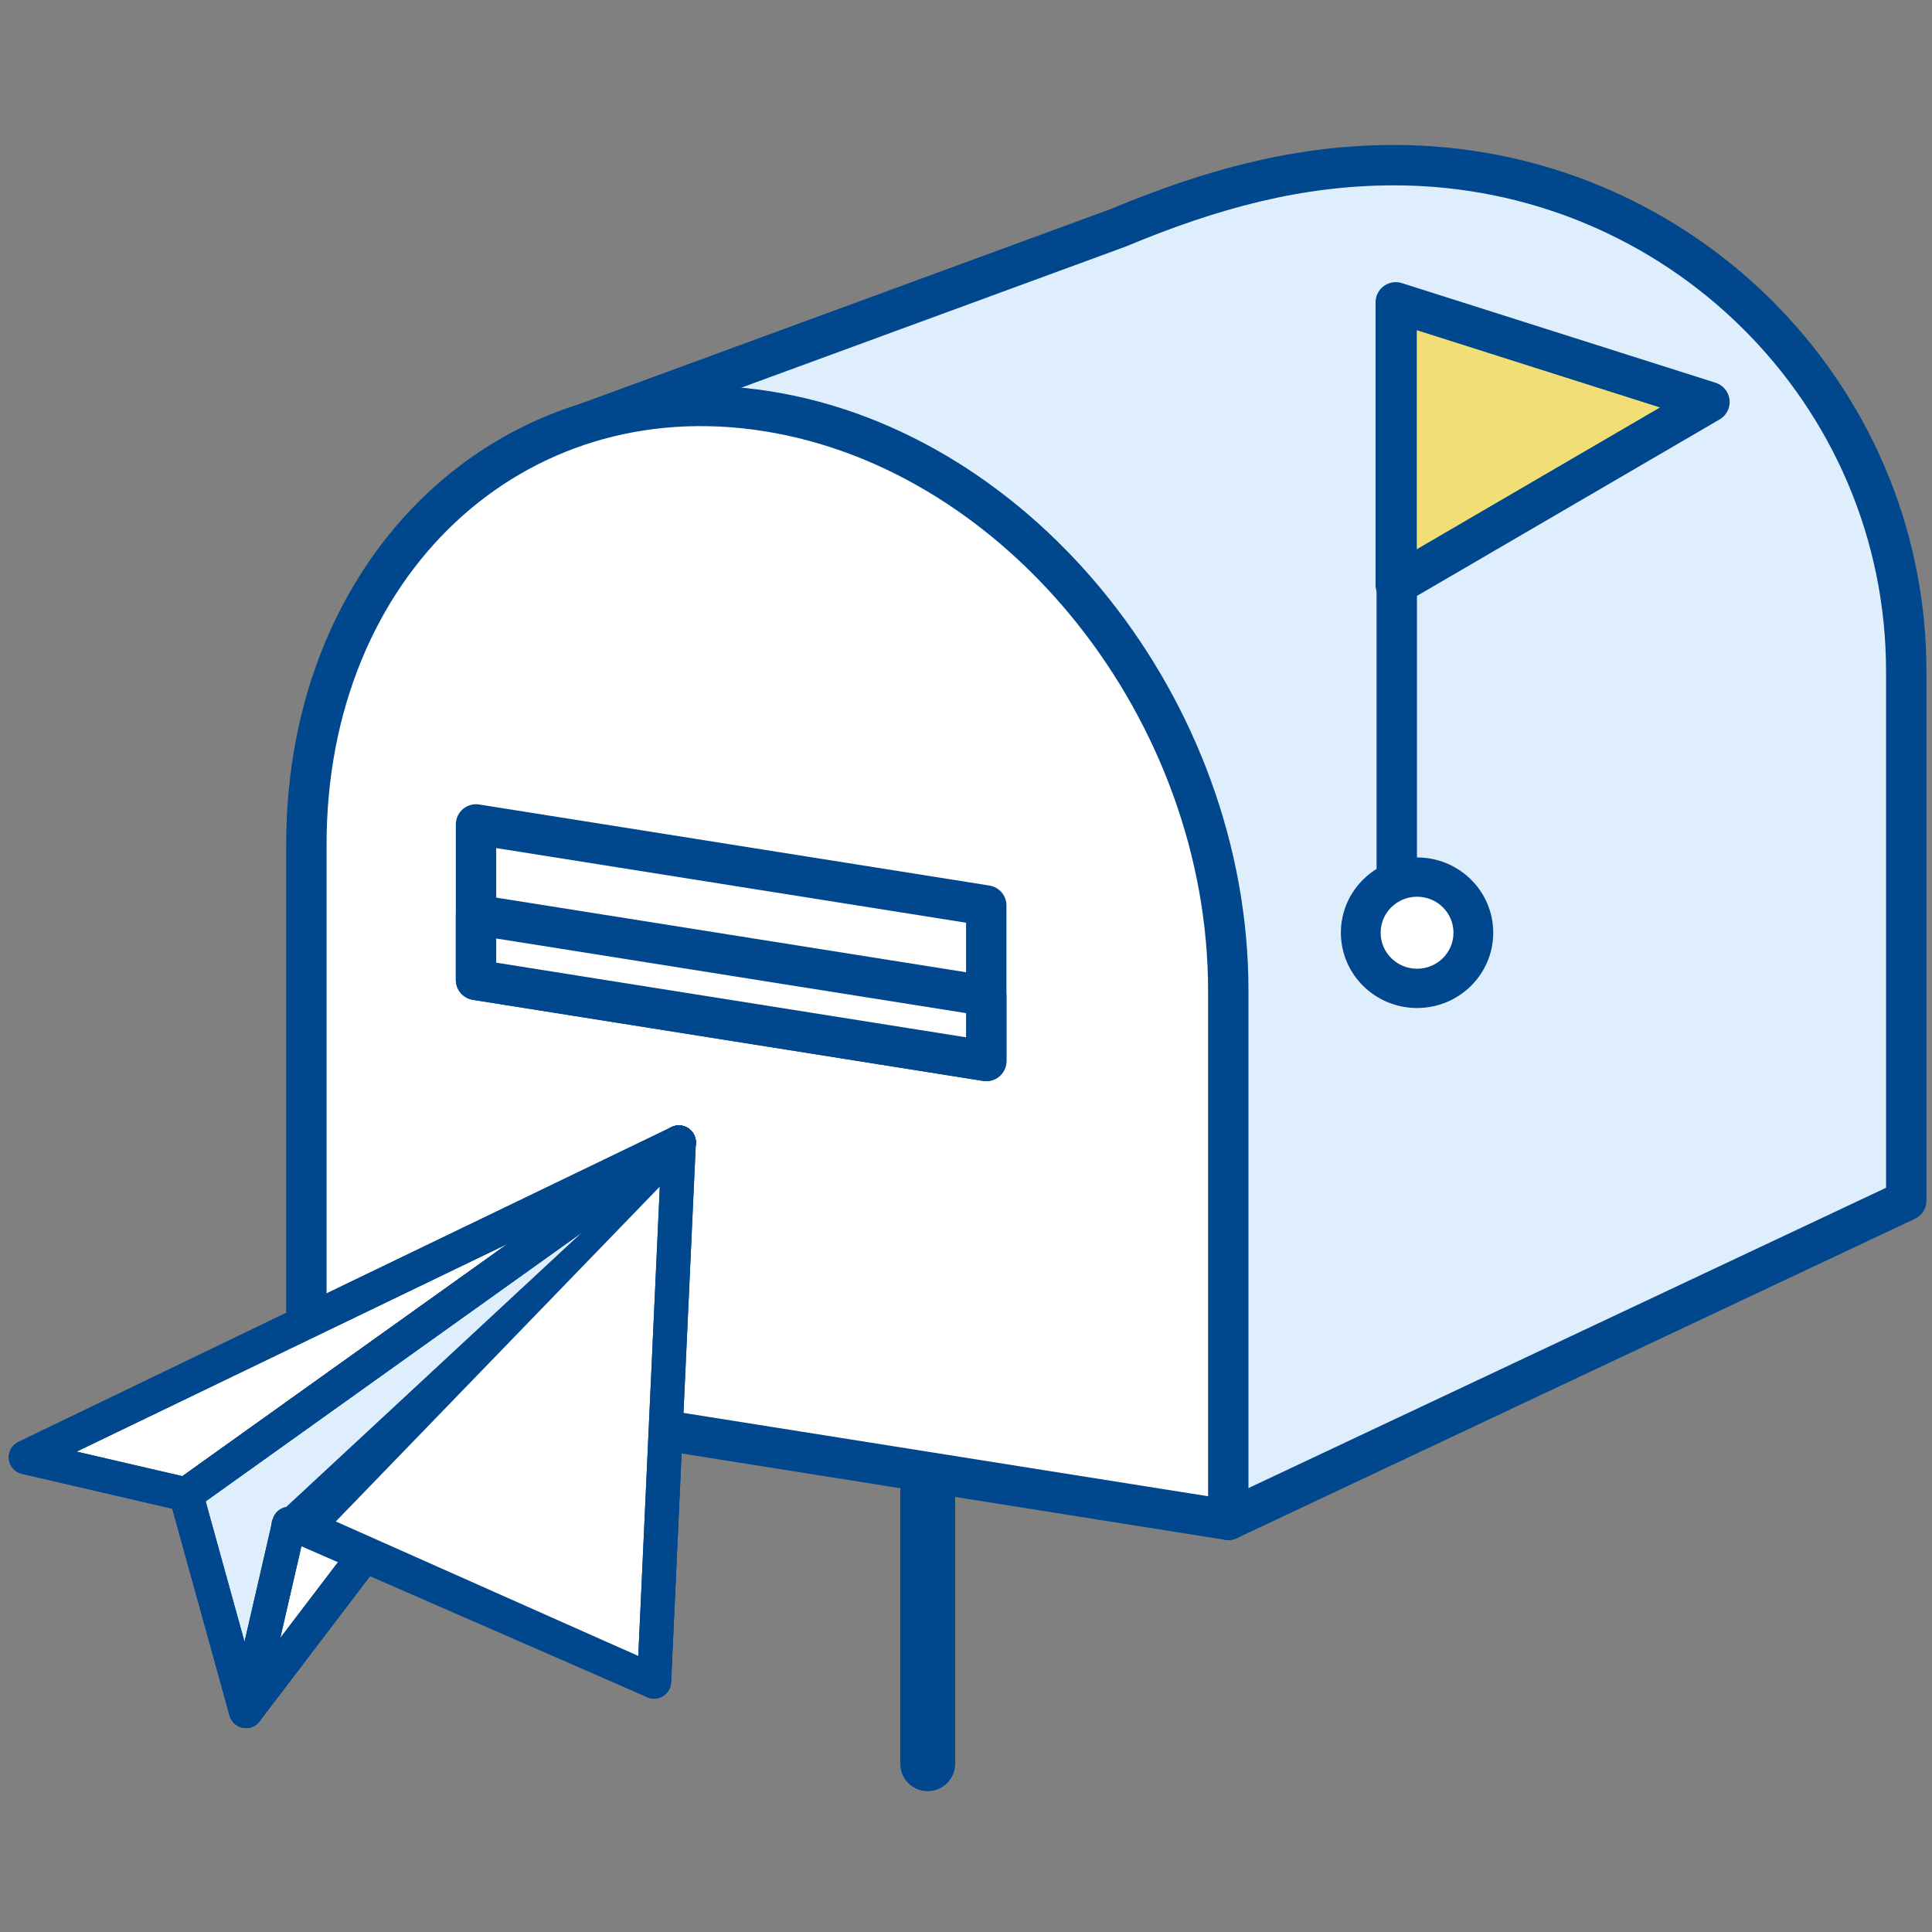
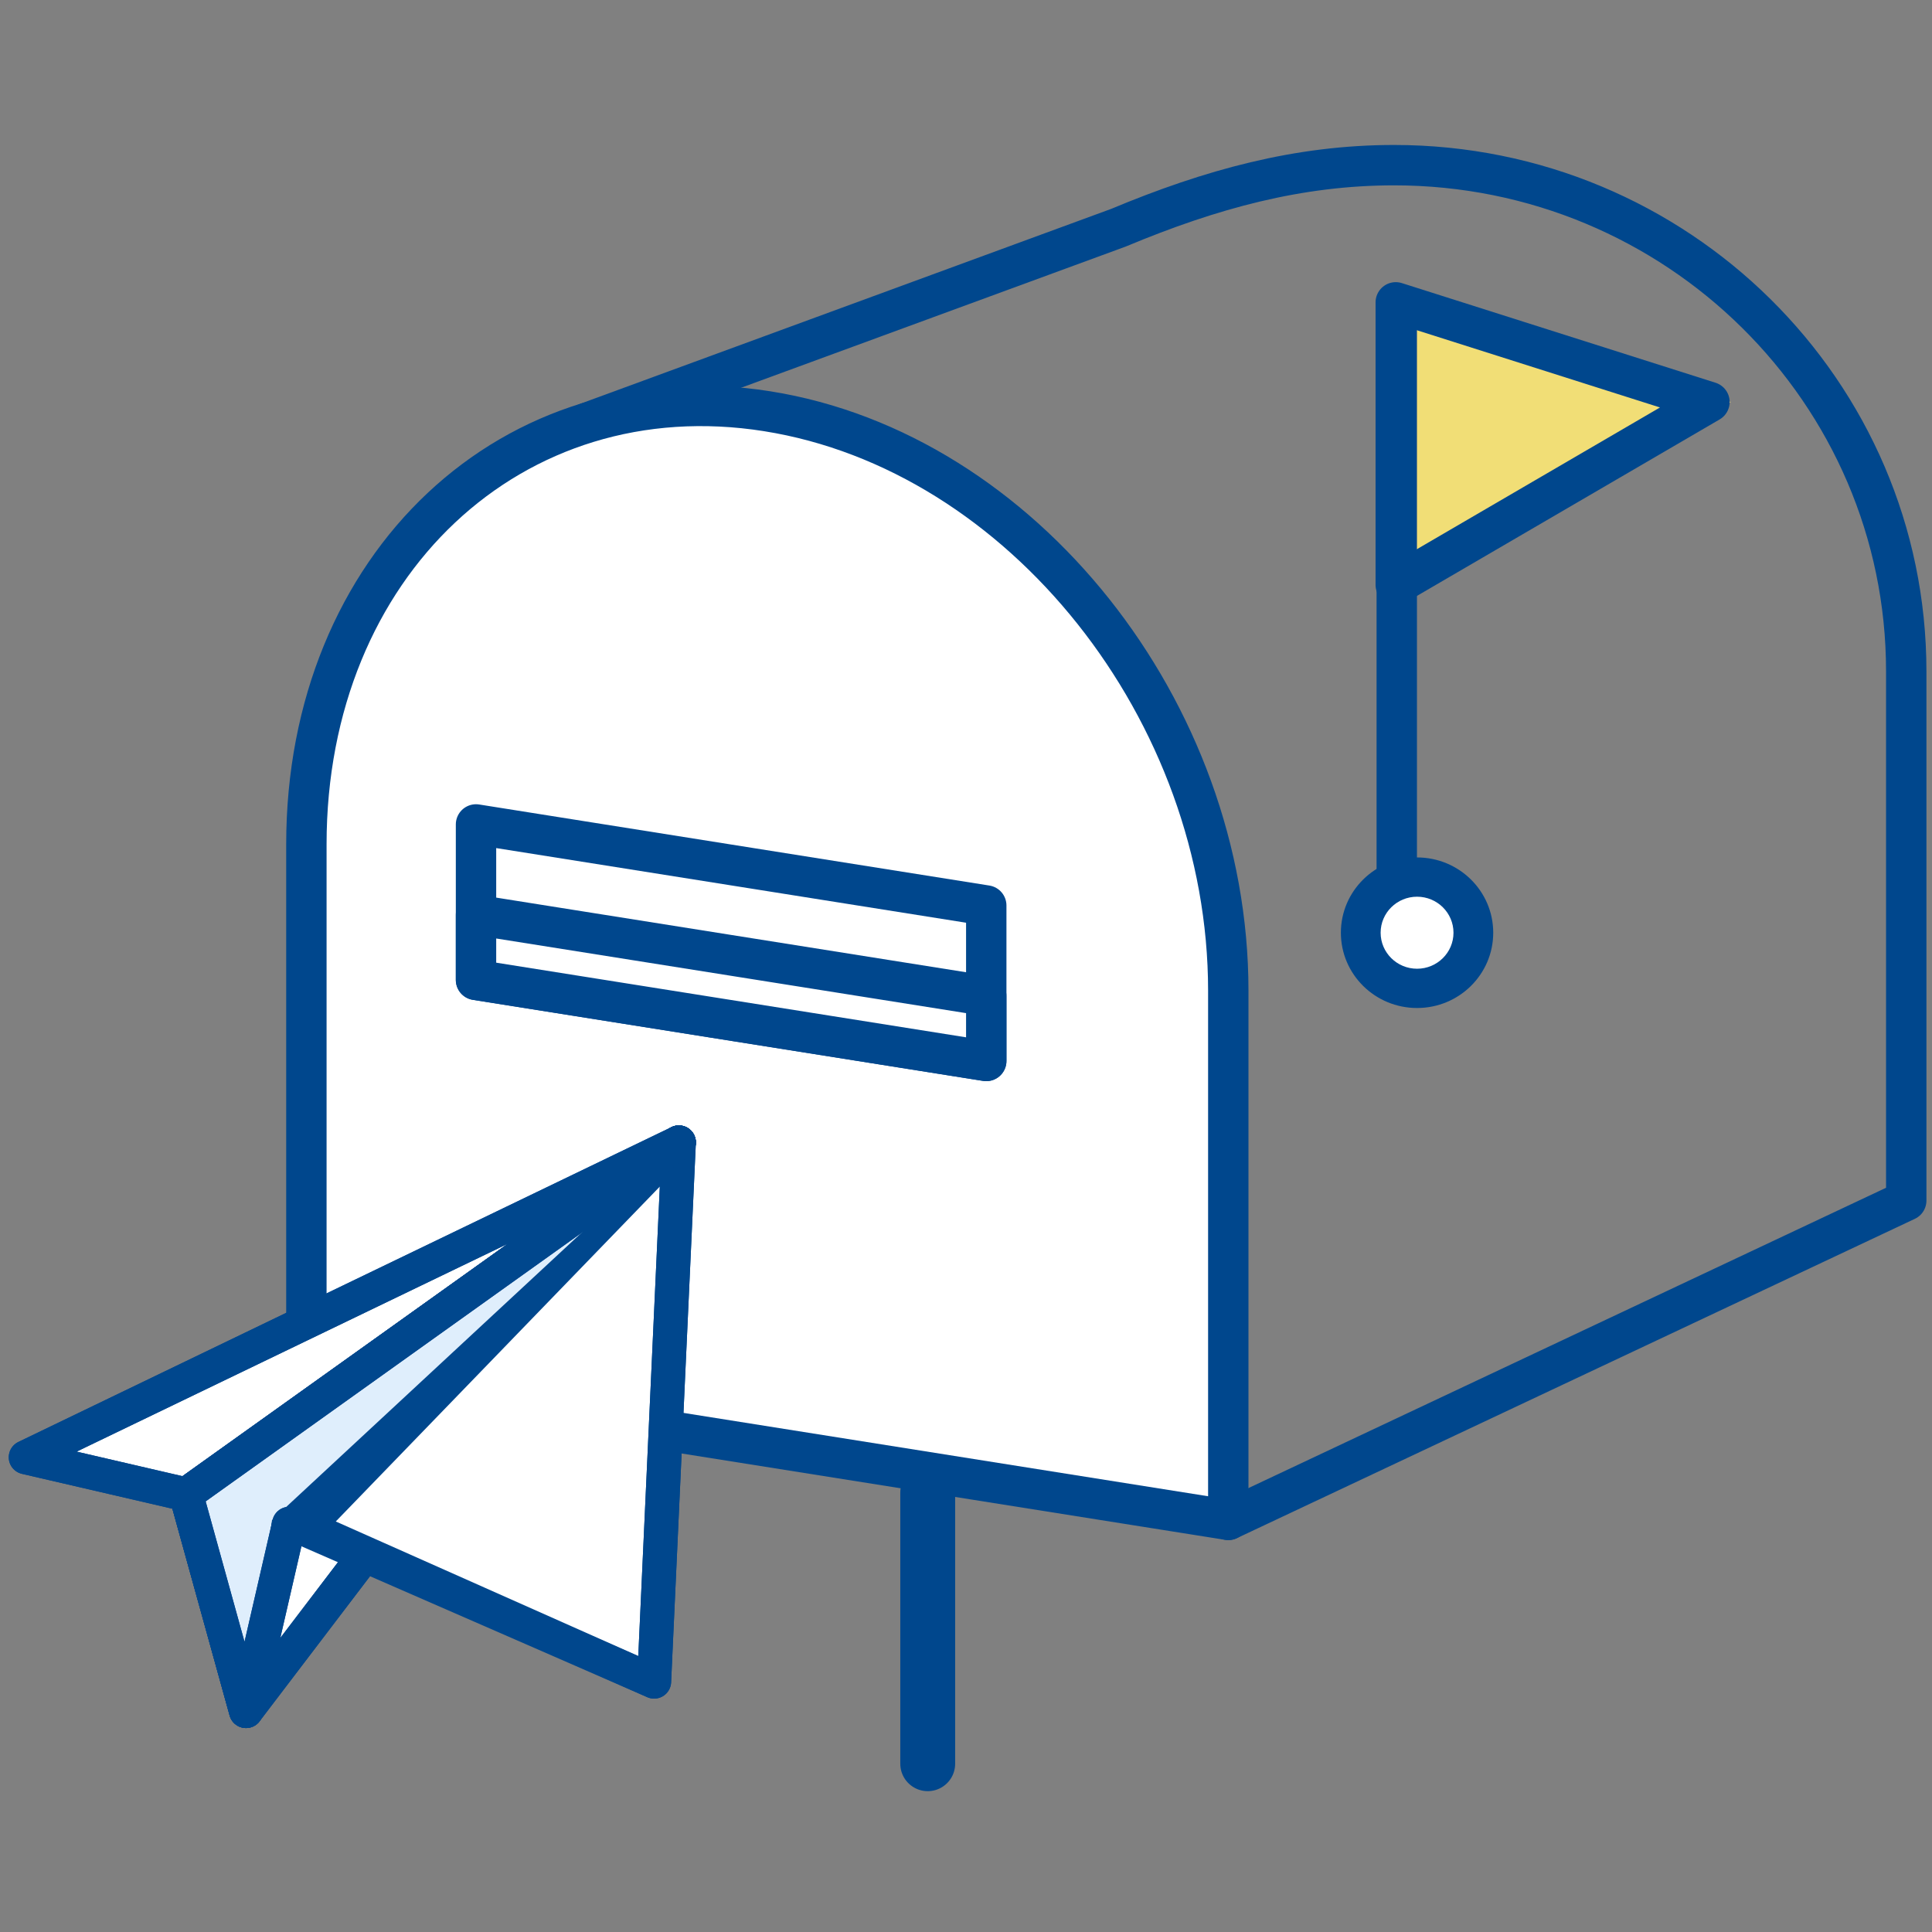
<svg xmlns="http://www.w3.org/2000/svg" width="100%" height="100%" viewBox="0 0 300 300" version="1.1" xml:space="preserve" style="fill-rule:evenodd;clip-rule:evenodd;stroke-linecap:round;stroke-linejoin:round;">
  <rect x="0" y="0" width="300" height="300" fill="#808080" stroke="none" />
  <g>
-     <path d="M91.084,65.678l82.601,-30.322c14.384,-6.01 27.953,-9.71 42.785,-9.71c43.923,0 79.53,35.192 79.53,78.604l0,82.174l-105.27,49.584" style="fill:#dfeefc;fill-rule:nonzero;" />
    <path d="M91.084,65.678l82.601,-30.322c14.384,-6.01 27.953,-9.71 42.785,-9.71c43.923,0 79.53,35.192 79.53,78.604l0,82.174l-105.27,49.584" style="fill:none;fill-rule:nonzero;stroke:#00478d;stroke-width:6.27px;" />
    <path d="M119.151,63.86c-39.53,-6.281 -71.576,23.82 -71.576,67.232l-0,82.174l143.152,22.742l0,-82.172c0,-43.412 -32.047,-83.695 -71.577,-89.975l0.001,-0l-0,-0.001l0,0Z" style="fill:#fff;fill-rule:nonzero;" />
    <path d="M119.151,63.86c-39.53,-6.281 -71.576,23.82 -71.576,67.232l-0,82.174l143.152,22.742l0,-82.172c0,-43.412 -32.047,-83.695 -71.577,-89.975l0.001,-0l-0,-0.001l0,0Z" style="fill:none;fill-rule:nonzero;stroke:#00478d;stroke-width:6.27px;" />
    <path d="M73.915,128.017l0,24.141l79.231,12.587l0,-24.141l-79.231,-12.587Z" style="fill:none;fill-rule:nonzero;stroke:#00478d;stroke-width:6.27px;" />
    <path d="M73.915,142.056l0,10.103l79.231,12.587l0,-10.103l-79.231,-12.587Z" style="fill:#302d2c;fill-rule:nonzero;" />
    <path d="M73.915,142.056l0,10.103l79.231,12.587l0,-10.103l-79.231,-12.587Z" style="fill:#fff;fill-rule:nonzero;stroke:#00478d;stroke-width:6.27px;" />
    <path d="M220.04,133.143c-6.534,-0 -11.829,5.234 -11.829,11.69c-0,6.456 5.295,11.689 11.829,11.689c6.532,-0 11.827,-5.233 11.827,-11.689c0,-6.456 -5.295,-11.69 -11.827,-11.69Z" style="fill:#00478d;fill-rule:nonzero;" />
    <path d="M216.888,141.718l-0,-91.654" style="fill:none;fill-rule:nonzero;stroke:#00478d;stroke-width:6.27px;" />
    <path d="M220.04,46.947l0,43.874l48.712,-28.4l-48.712,-15.474l0,0Z" style="fill:#f1de76;fill-rule:nonzero;" />
    <path d="M216.732,46.947l-0,43.874l48.711,-28.4l-48.711,-15.474l-0,0Z" style="fill:none;fill-rule:nonzero;stroke:#00478d;stroke-width:6.27px;" />
    <path d="M220.04,139.241c-3.125,0 -5.657,2.505 -5.657,5.592c0,3.087 2.532,5.591 5.657,5.591c3.123,0 5.657,-2.504 5.657,-5.591c0,-3.087 -2.534,-5.592 -5.657,-5.592Z" style="fill:#fff;fill-rule:nonzero;" />
    <path d="M144.056,231.755l-0,42.116" style="fill:none;fill-rule:nonzero;stroke:#00478d;stroke-width:8.52px;" />
    <path d="M105.411,177.401l-67.209,88.287l-9.305,-33.628l76.514,-54.659l-0,-0l0,-0Z" style="fill:#fff;fill-rule:nonzero;stroke:#00478d;stroke-width:5.28px;stroke-linecap:butt;" />
    <path d="M105.411,177.401l-67.209,88.287l-9.305,-33.628l76.514,-54.659l-0,-0l0,-0Z" style="fill:none;fill-rule:nonzero;stroke:#00478d;stroke-width:5.28px;" />
    <path d="M4,226.284l101.411,-48.886l-76.513,54.66l-24.898,-5.774l0,-0l0,-0Z" style="fill:#fff;fill-rule:nonzero;stroke:#00478d;stroke-width:5.28px;stroke-linecap:butt;" />
    <path d="M4,226.284l101.411,-48.886l-76.513,54.66l-24.898,-5.774l0,-0l0,-0Z" style="fill:none;fill-rule:nonzero;stroke:#00478d;stroke-width:5.28px;" />
    <path d="M47.62,237.13l57.793,-59.73l-3.841,83.721l-53.952,-23.991l0,0l0,0Z" style="fill:#fff;fill-rule:nonzero;stroke:#00478d;stroke-width:5.28px;stroke-linecap:butt;" />
    <path d="M44.081,236.04l61.332,-58.64l-3.841,83.722l-57.491,-25.082l-0,-0l-0,-0Z" style="fill:none;fill-rule:nonzero;stroke:#00478d;stroke-width:5.28px;" />
    <path d="M42.24,236.04l-4.036,29.651l-9.306,-33.631l76.515,-54.659" style="fill:#dfeefc;fill-rule:nonzero;" />
    <path d="M44.898,236.613l-6.694,29.076l-9.306,-33.63l76.515,-54.66" style="fill:none;fill-rule:nonzero;stroke:#00478d;stroke-width:5.28px;stroke-linecap:butt;" />
    <path d="M44.898,236.613l-6.694,29.076l-9.306,-33.63l76.515,-54.66" style="fill:none;fill-rule:nonzero;stroke:#00478d;stroke-width:5.28px;" />
  </g>
</svg>